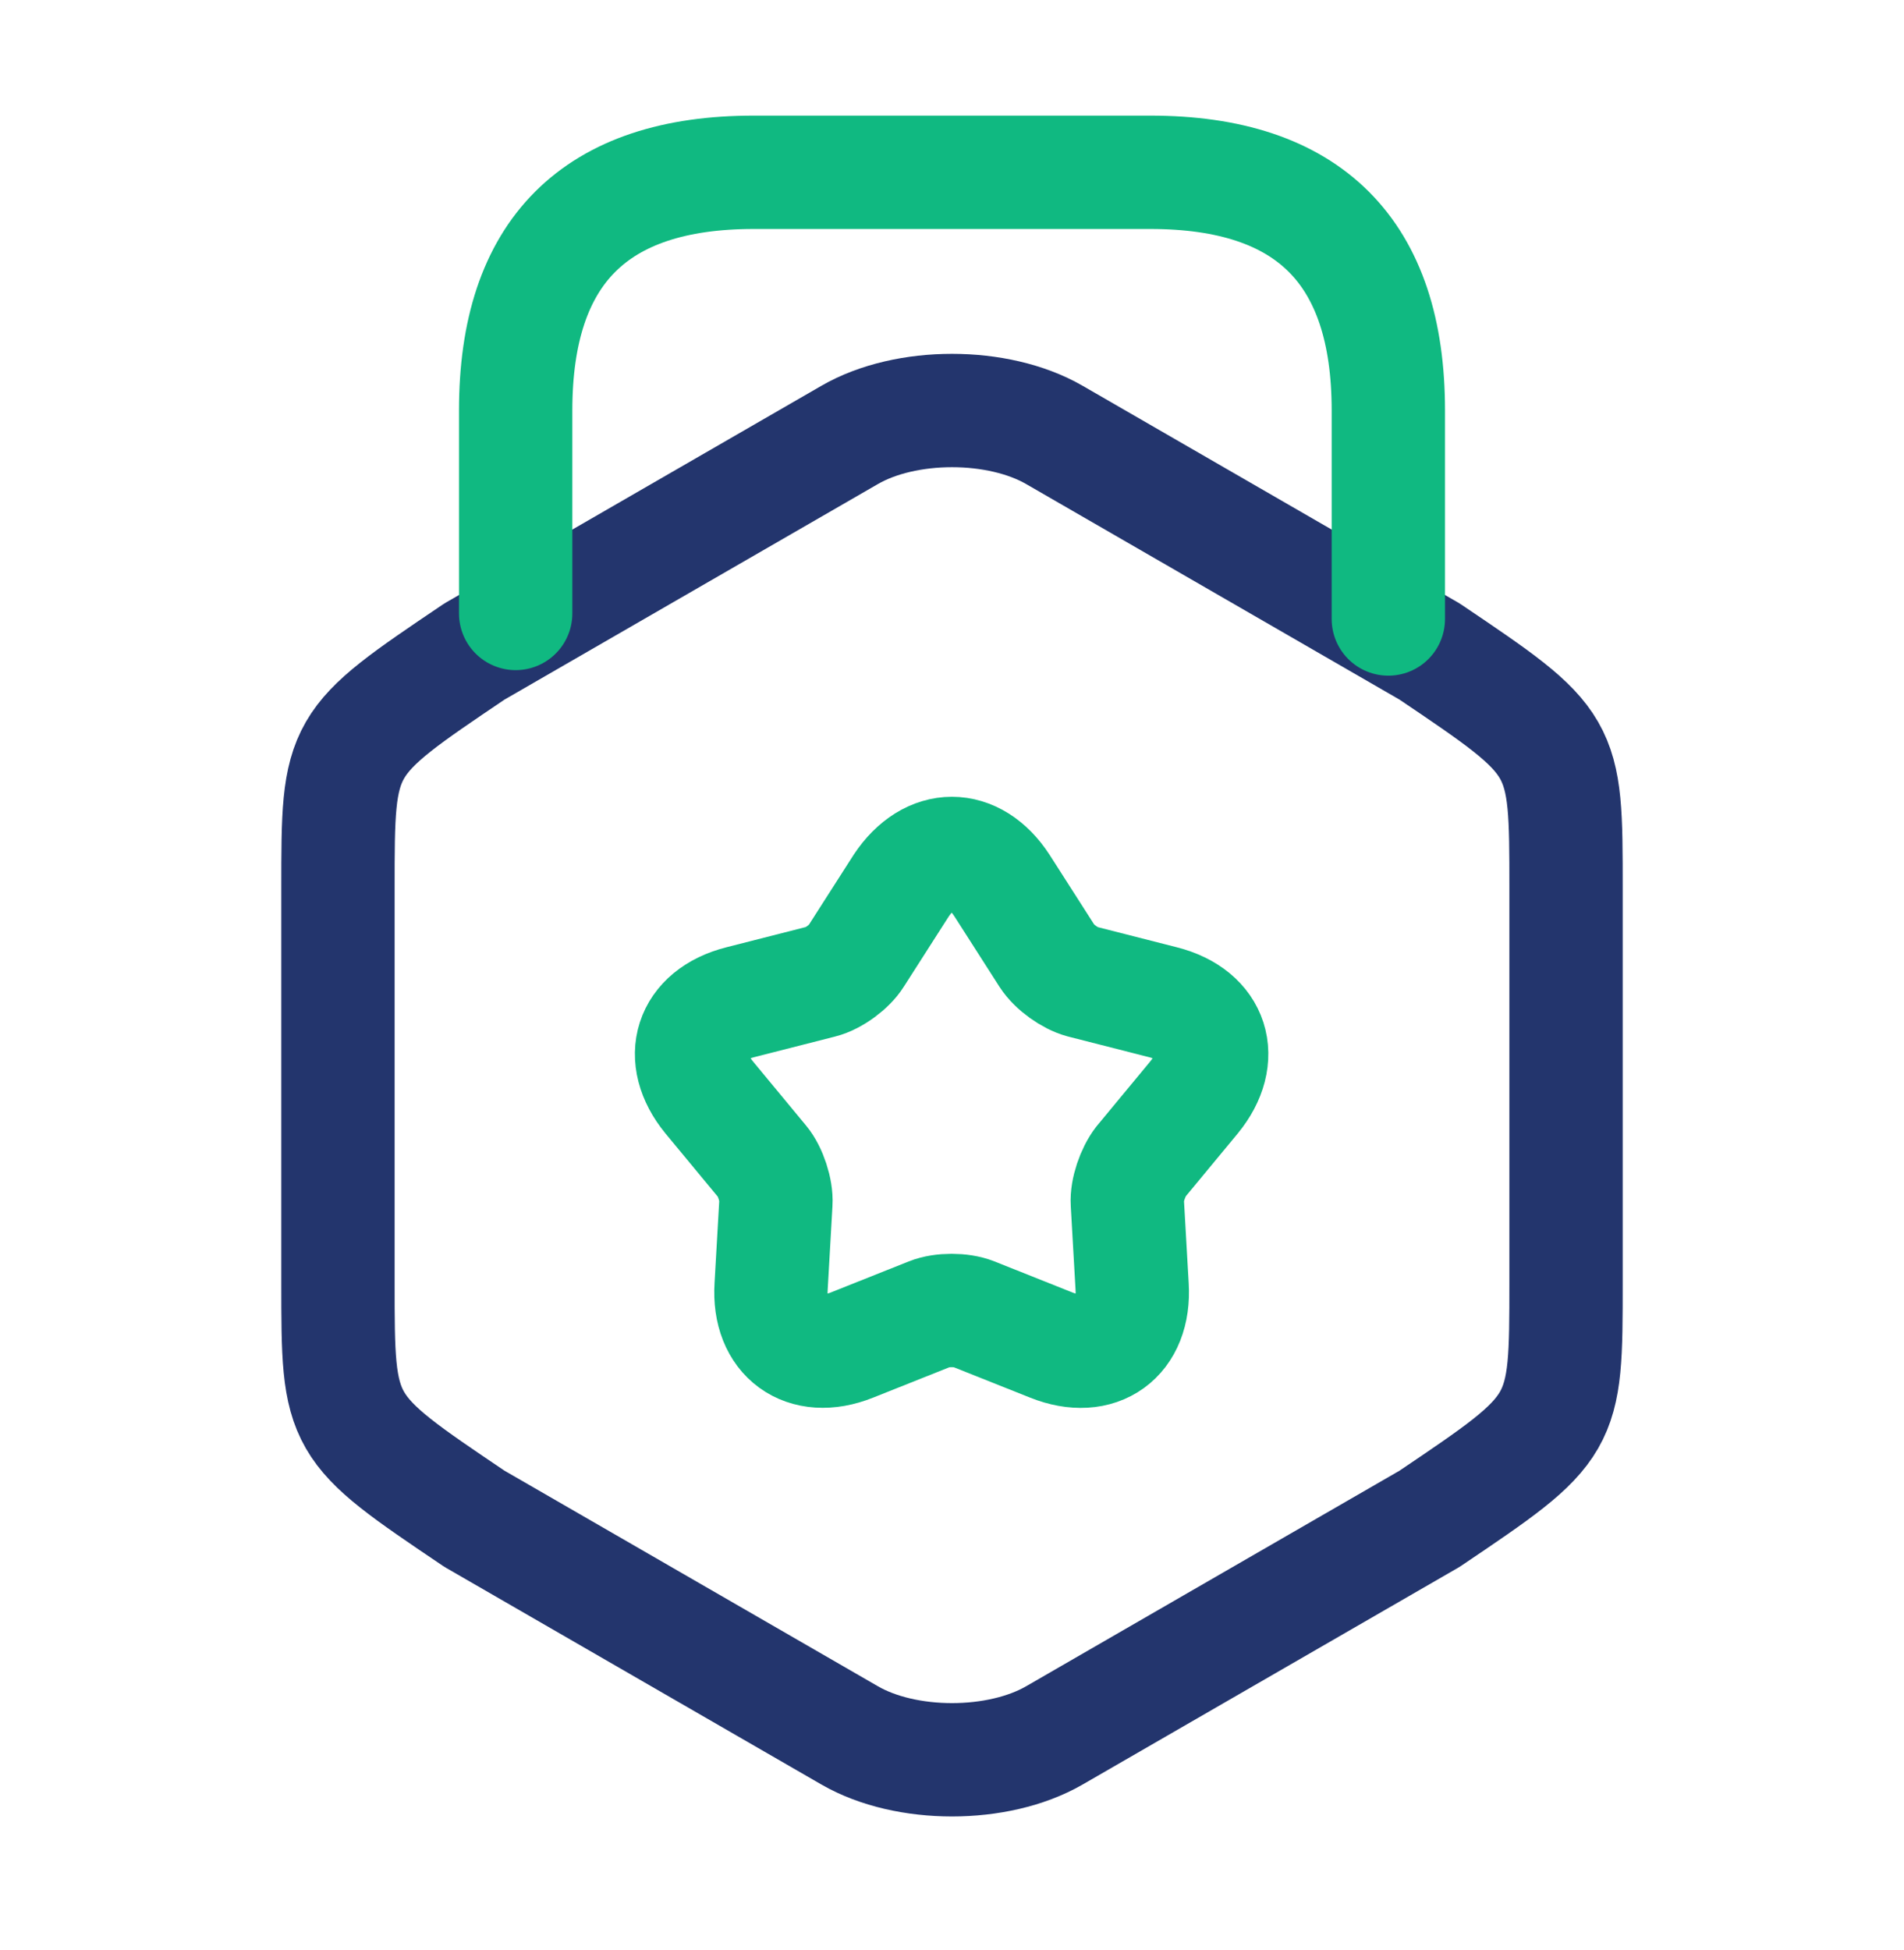
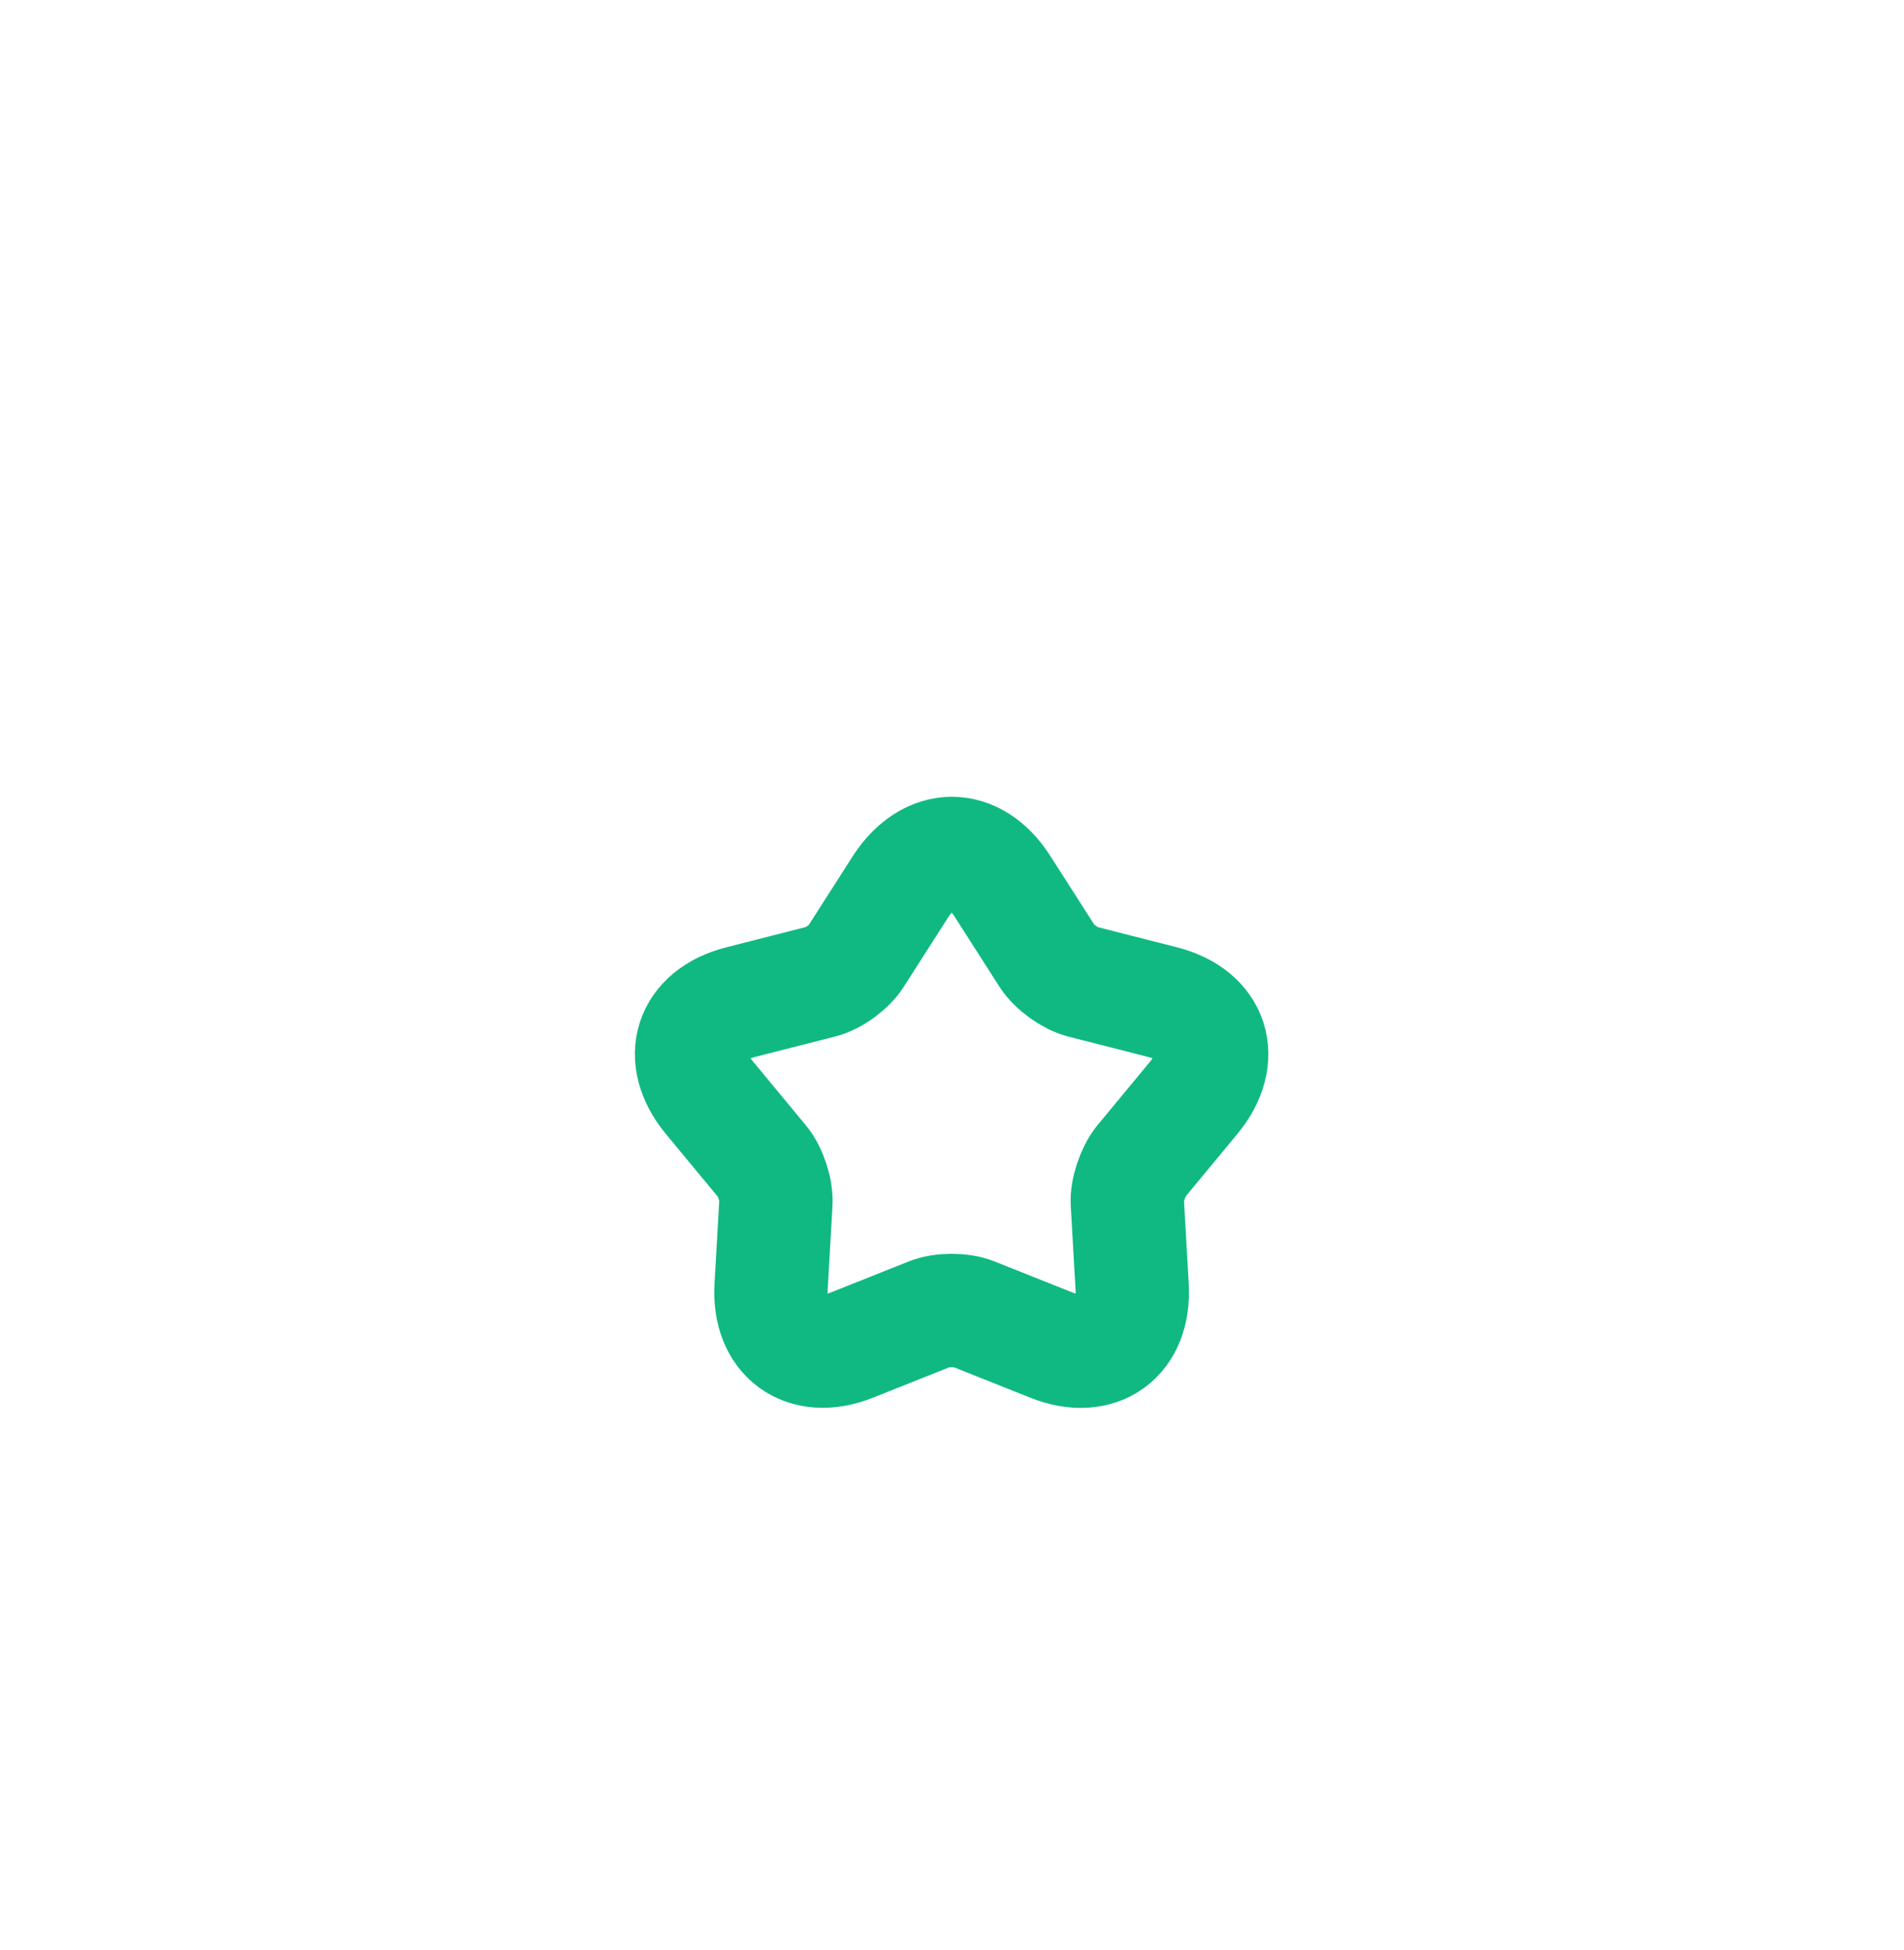
<svg xmlns="http://www.w3.org/2000/svg" width="42" height="43" viewBox="0 0 42 43" fill="none">
-   <path d="M7.455 19.585V28.282C7.455 31.467 7.455 31.467 10.465 33.497L18.743 38.275C19.985 38.992 22.015 38.992 23.258 38.275L31.535 33.497C34.545 31.467 34.545 31.467 34.545 28.282V19.585C34.545 16.4 34.545 16.4 31.535 14.37L23.258 9.592C22.015 8.875 19.985 8.875 18.743 9.592L10.465 14.37C7.455 16.4 7.455 16.4 7.455 19.585Z" stroke="#23356D" stroke-width="2.5" stroke-linecap="round" stroke-linejoin="round" />
-   <path d="M30.625 13.652V9.05C30.625 5.55 28.875 3.8 25.375 3.8H16.625C13.125 3.8 11.375 5.55 11.375 9.05V13.53" stroke="#10B981" stroke-width="2.5" stroke-linecap="round" stroke-linejoin="round" />
  <path d="M22.103 19.532L23.1 21.09C23.258 21.335 23.608 21.58 23.87 21.65L25.655 22.105C26.758 22.385 27.055 23.33 26.338 24.205L25.165 25.622C24.99 25.85 24.85 26.252 24.868 26.532L24.973 28.37C25.043 29.507 24.238 30.085 23.188 29.665L21.473 28.982C21.21 28.877 20.773 28.877 20.51 28.982L18.795 29.665C17.745 30.085 16.94 29.49 17.01 28.37L17.115 26.532C17.133 26.252 16.993 25.832 16.818 25.622L15.645 24.205C14.928 23.33 15.225 22.385 16.328 22.105L18.113 21.65C18.393 21.58 18.743 21.317 18.883 21.09L19.88 19.532C20.51 18.587 21.49 18.587 22.103 19.532Z" stroke="#10B981" stroke-width="2.5" stroke-linecap="round" stroke-linejoin="round" />
</svg>